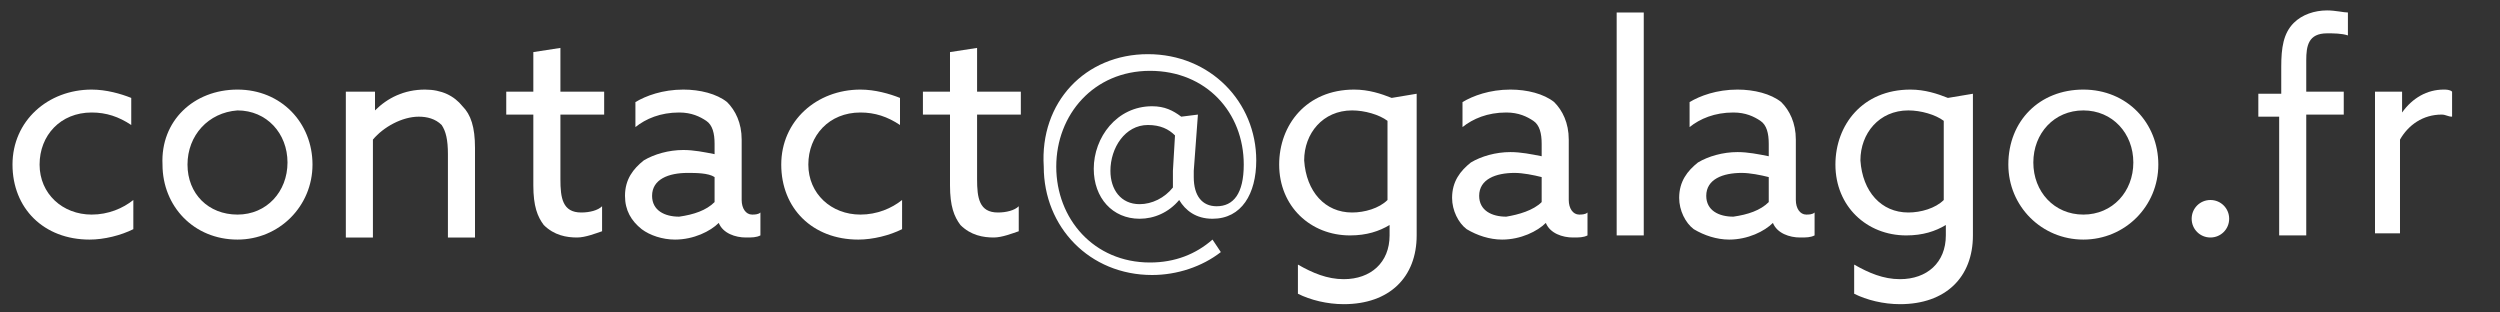
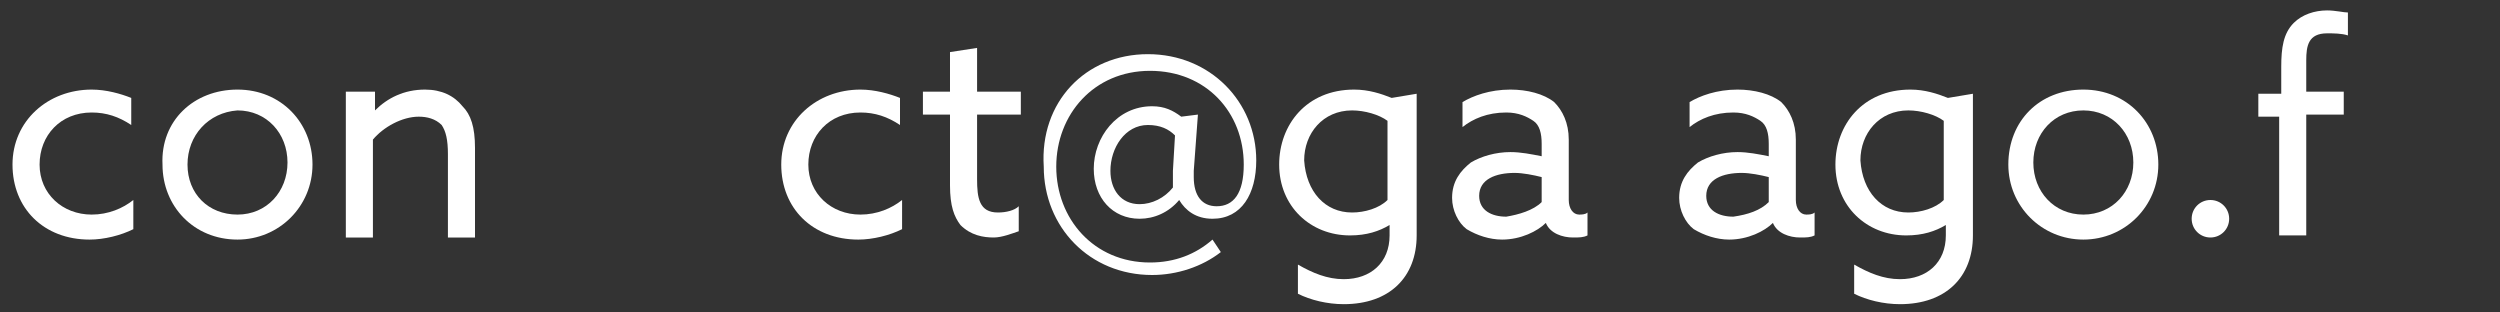
<svg xmlns="http://www.w3.org/2000/svg" version="1.1" id="Calque_1" x="0px" y="0px" viewBox="28 -6 120 15" style="enable-background:new 28 -6 120 15;" xml:space="preserve">
  <rect x="28" y="-6" width="120" height="15" fill="#333333" stroke="none" />
  <style type="text/css">
	.st0{fill:#FFFFFF;}
</style>
  <g>
    <path class="st0" d="M34.4,5c-0.6,0.3-1.4,0.5-2.1,0.5c-2.2,0-3.7-1.5-3.7-3.6c0-2.1,1.7-3.6,3.8-3.6c0.7,0,1.4,0.2,1.9,0.4V0   c-0.6-0.4-1.2-0.6-1.9-0.6c-1.5,0-2.5,1.1-2.5,2.5c0,1.4,1.1,2.4,2.5,2.4c0.8,0,1.5-0.3,2-0.7V5z" />
    <path class="st0" d="M39.4-1.7c2.1,0,3.6,1.6,3.6,3.6c0,2-1.6,3.6-3.6,3.6c-2.1,0-3.6-1.6-3.6-3.6C35.7-0.2,37.3-1.7,39.4-1.7z    M39.4,4.3c1.4,0,2.4-1.1,2.4-2.5s-1-2.5-2.4-2.5C38-0.6,37,0.5,37,1.9S38,4.3,39.4,4.3z" />
    <path class="st0" d="M44.8-1.6H46v0.9l0,0c0.6-0.6,1.4-1,2.4-1c0.8,0,1.4,0.3,1.8,0.8c0.4,0.4,0.6,1,0.6,2v4.3h-1.3v-4   c0-0.7-0.1-1.1-0.3-1.4c-0.3-0.3-0.7-0.4-1.1-0.4c-0.8,0-1.7,0.5-2.2,1.1v4.7h-1.3V-1.6z" />
-     <path class="st0" d="M53.6,2.9v-3.4h-1.3v-1.1h1.3v-1.9l1.3-0.2v2.1h2.1v1.1h-2.1v3.1c0,0.9,0.1,1.6,1,1.6c0.4,0,0.8-0.1,1-0.3v1.2   c-0.3,0.1-0.8,0.3-1.2,0.3c-0.5,0-1.1-0.1-1.6-0.6C53.8,4.4,53.6,3.9,53.6,2.9z" />
-     <path class="st0" d="M58.8,5C58.3,4.6,58,4.1,58,3.4c0-0.8,0.4-1.3,0.9-1.7c0.5-0.3,1.2-0.5,1.9-0.5c0.5,0,1,0.1,1.5,0.2V0.9   c0-0.5-0.1-0.9-0.4-1.1c-0.3-0.2-0.7-0.4-1.3-0.4c-0.9,0-1.6,0.3-2.1,0.7v-1.2c0.5-0.3,1.3-0.6,2.3-0.6c0.8,0,1.6,0.2,2.1,0.6   c0.4,0.4,0.7,1,0.7,1.8v2.9c0,0.4,0.2,0.7,0.5,0.7c0.1,0,0.3,0,0.4-0.1v1.1c-0.2,0.1-0.4,0.1-0.7,0.1c-0.5,0-1.1-0.2-1.3-0.7h0   c-0.4,0.4-1.2,0.8-2.1,0.8C59.8,5.5,59.2,5.3,58.8,5z M62.3,3.7V2.5C62,2.3,61.4,2.3,61,2.3c-0.9,0-1.7,0.3-1.7,1.1   c0,0.7,0.6,1,1.3,1C61.3,4.3,61.9,4.1,62.3,3.7z" />
    <path class="st0" d="M71.3,5c-0.6,0.3-1.4,0.5-2.1,0.5c-2.2,0-3.7-1.5-3.7-3.6c0-2.1,1.7-3.6,3.8-3.6c0.7,0,1.4,0.2,1.9,0.4V0   c-0.6-0.4-1.2-0.6-1.9-0.6c-1.5,0-2.5,1.1-2.5,2.5c0,1.4,1.1,2.4,2.5,2.4c0.8,0,1.5-0.3,2-0.7V5z" />
    <path class="st0" d="M73.6,2.9v-3.4h-1.3v-1.1h1.3v-1.9l1.3-0.2v2.1h2.1v1.1h-2.1v3.1c0,0.9,0.1,1.6,1,1.6c0.4,0,0.8-0.1,1-0.3v1.2   c-0.3,0.1-0.8,0.3-1.2,0.3c-0.5,0-1.1-0.1-1.6-0.6C73.8,4.4,73.6,3.9,73.6,2.9z" />
    <path class="st0" d="M83.1-3.4c3,0,5.2,2.3,5.2,5.1c0,1.6-0.7,2.8-2.1,2.8c-0.8,0-1.3-0.4-1.6-0.9h0c-0.5,0.6-1.2,0.9-1.9,0.9   c-1.3,0-2.2-1-2.2-2.4c0-1.5,1.1-3,2.8-3c0.6,0,1,0.2,1.4,0.5l0.8-0.1l-0.2,2.7c0,0.1,0,0.2,0,0.3c0,0.9,0.4,1.4,1.1,1.4   c0.8,0,1.3-0.6,1.3-2c0-2.5-1.8-4.5-4.5-4.5c-2.7,0-4.5,2.1-4.5,4.6c0,2.5,1.8,4.6,4.5,4.6c1.2,0,2.2-0.4,3-1.1l0.4,0.6   c-0.9,0.7-2.1,1.1-3.3,1.1c-3,0-5.2-2.3-5.2-5.2C77.9-1.1,80.1-3.4,83.1-3.4z M84.3,3c0-0.3,0-0.5,0-0.8l0.1-1.7   C84.1,0.2,83.7,0,83.1,0c-1.1,0-1.8,1.1-1.8,2.2c0,0.9,0.5,1.6,1.4,1.6C83.3,3.8,83.9,3.5,84.3,3z" />
    <path class="st0" d="M90.3,6.7c0.7,0.4,1.4,0.7,2.2,0.7c1.3,0,2.2-0.8,2.2-2.1V4.8l0,0c-0.5,0.3-1.1,0.5-1.9,0.5   c-1.9,0-3.4-1.4-3.4-3.4c0-1.9,1.3-3.6,3.6-3.6c0.7,0,1.3,0.2,1.8,0.4l1.2-0.2v6.8c0,2-1.3,3.3-3.5,3.3c-0.8,0-1.6-0.2-2.2-0.5V6.7   z M92.9,4.2c0.6,0,1.3-0.2,1.7-0.6v-3.8c-0.4-0.3-1.1-0.5-1.7-0.5c-1.4,0-2.3,1.1-2.3,2.4C90.7,3.2,91.6,4.2,92.9,4.2z" />
    <path class="st0" d="M98.4,5c-0.4-0.3-0.7-0.9-0.7-1.5c0-0.8,0.4-1.3,0.9-1.7c0.5-0.3,1.2-0.5,1.9-0.5c0.5,0,1,0.1,1.5,0.2V0.9   c0-0.5-0.1-0.9-0.4-1.1c-0.3-0.2-0.7-0.4-1.3-0.4c-0.9,0-1.6,0.3-2.1,0.7v-1.2c0.5-0.3,1.3-0.6,2.3-0.6c0.8,0,1.6,0.2,2.1,0.6   c0.4,0.4,0.7,1,0.7,1.8v2.9c0,0.4,0.2,0.7,0.5,0.7c0.1,0,0.3,0,0.4-0.1v1.1c-0.2,0.1-0.4,0.1-0.7,0.1c-0.5,0-1.1-0.2-1.3-0.7h0   c-0.4,0.4-1.2,0.8-2.1,0.8C99.5,5.5,98.9,5.3,98.4,5z M102,3.7V2.5c-0.4-0.1-0.9-0.2-1.3-0.2c-0.9,0-1.7,0.3-1.7,1.1   c0,0.7,0.6,1,1.3,1C100.9,4.3,101.6,4.1,102,3.7z" />
-     <path class="st0" d="M105.6-5.4h1.3V5.3h-1.3V-5.4z" />
    <path class="st0" d="M109.3,5c-0.4-0.3-0.7-0.9-0.7-1.5c0-0.8,0.4-1.3,0.9-1.7c0.5-0.3,1.2-0.5,1.9-0.5c0.5,0,1,0.1,1.5,0.2V0.9   c0-0.5-0.1-0.9-0.4-1.1c-0.3-0.2-0.7-0.4-1.3-0.4c-0.9,0-1.6,0.3-2.1,0.7v-1.2c0.5-0.3,1.3-0.6,2.3-0.6c0.8,0,1.6,0.2,2.1,0.6   c0.4,0.4,0.7,1,0.7,1.8v2.9c0,0.4,0.2,0.7,0.5,0.7c0.1,0,0.3,0,0.4-0.1v1.1c-0.2,0.1-0.4,0.1-0.7,0.1c-0.5,0-1.1-0.2-1.3-0.7h0   c-0.4,0.4-1.2,0.8-2.1,0.8C110.4,5.5,109.8,5.3,109.3,5z M112.9,3.7V2.5c-0.4-0.1-0.9-0.2-1.3-0.2c-0.9,0-1.7,0.3-1.7,1.1   c0,0.7,0.6,1,1.3,1C111.9,4.3,112.5,4.1,112.9,3.7z" />
    <path class="st0" d="M117,6.7c0.7,0.4,1.4,0.7,2.2,0.7c1.3,0,2.2-0.8,2.2-2.1V4.8l0,0c-0.5,0.3-1.1,0.5-1.9,0.5   c-1.9,0-3.4-1.4-3.4-3.4c0-1.9,1.3-3.6,3.6-3.6c0.7,0,1.3,0.2,1.8,0.4l1.2-0.2v6.8c0,2-1.3,3.3-3.5,3.3c-0.8,0-1.6-0.2-2.2-0.5V6.7   z M119.6,4.2c0.6,0,1.3-0.2,1.7-0.6v-3.8c-0.4-0.3-1.1-0.5-1.7-0.5c-1.4,0-2.3,1.1-2.3,2.4C117.4,3.2,118.3,4.2,119.6,4.2z" />
    <path class="st0" d="M128-1.7c2.1,0,3.6,1.6,3.6,3.6c0,2-1.6,3.6-3.6,3.6s-3.6-1.6-3.6-3.6C124.4-0.2,125.9-1.7,128-1.7z M128,4.3   c1.4,0,2.4-1.1,2.4-2.5s-1-2.5-2.4-2.5s-2.4,1.1-2.4,2.5S126.6,4.3,128,4.3z" />
    <path class="st0" d="M134.1,3.6c0.5,0,0.9,0.4,0.9,0.9s-0.4,0.9-0.9,0.9c-0.5,0-0.9-0.4-0.9-0.9S133.6,3.6,134.1,3.6z" />
    <path class="st0" d="M137.5-0.4h-1.1v-1.1h1.1v-1.3c0-0.9,0.1-1.6,0.6-2.1c0.4-0.4,1-0.6,1.6-0.6c0.4,0,0.8,0.1,1,0.1v1.1   c-0.3-0.1-0.7-0.1-1-0.1c-0.9,0-1,0.6-1,1.3v1.5h1.8v1.1h-1.8v5.8h-1.3V-0.4z" />
-     <path class="st0" d="M142-1.6h1.3v1l0,0c0.5-0.7,1.2-1.1,2-1.1c0.1,0,0.3,0,0.4,0.1v1.2c-0.2,0-0.3-0.1-0.5-0.1   c-0.9,0-1.6,0.5-2,1.2v4.5H142V-1.6z" />
  </g>
</svg>